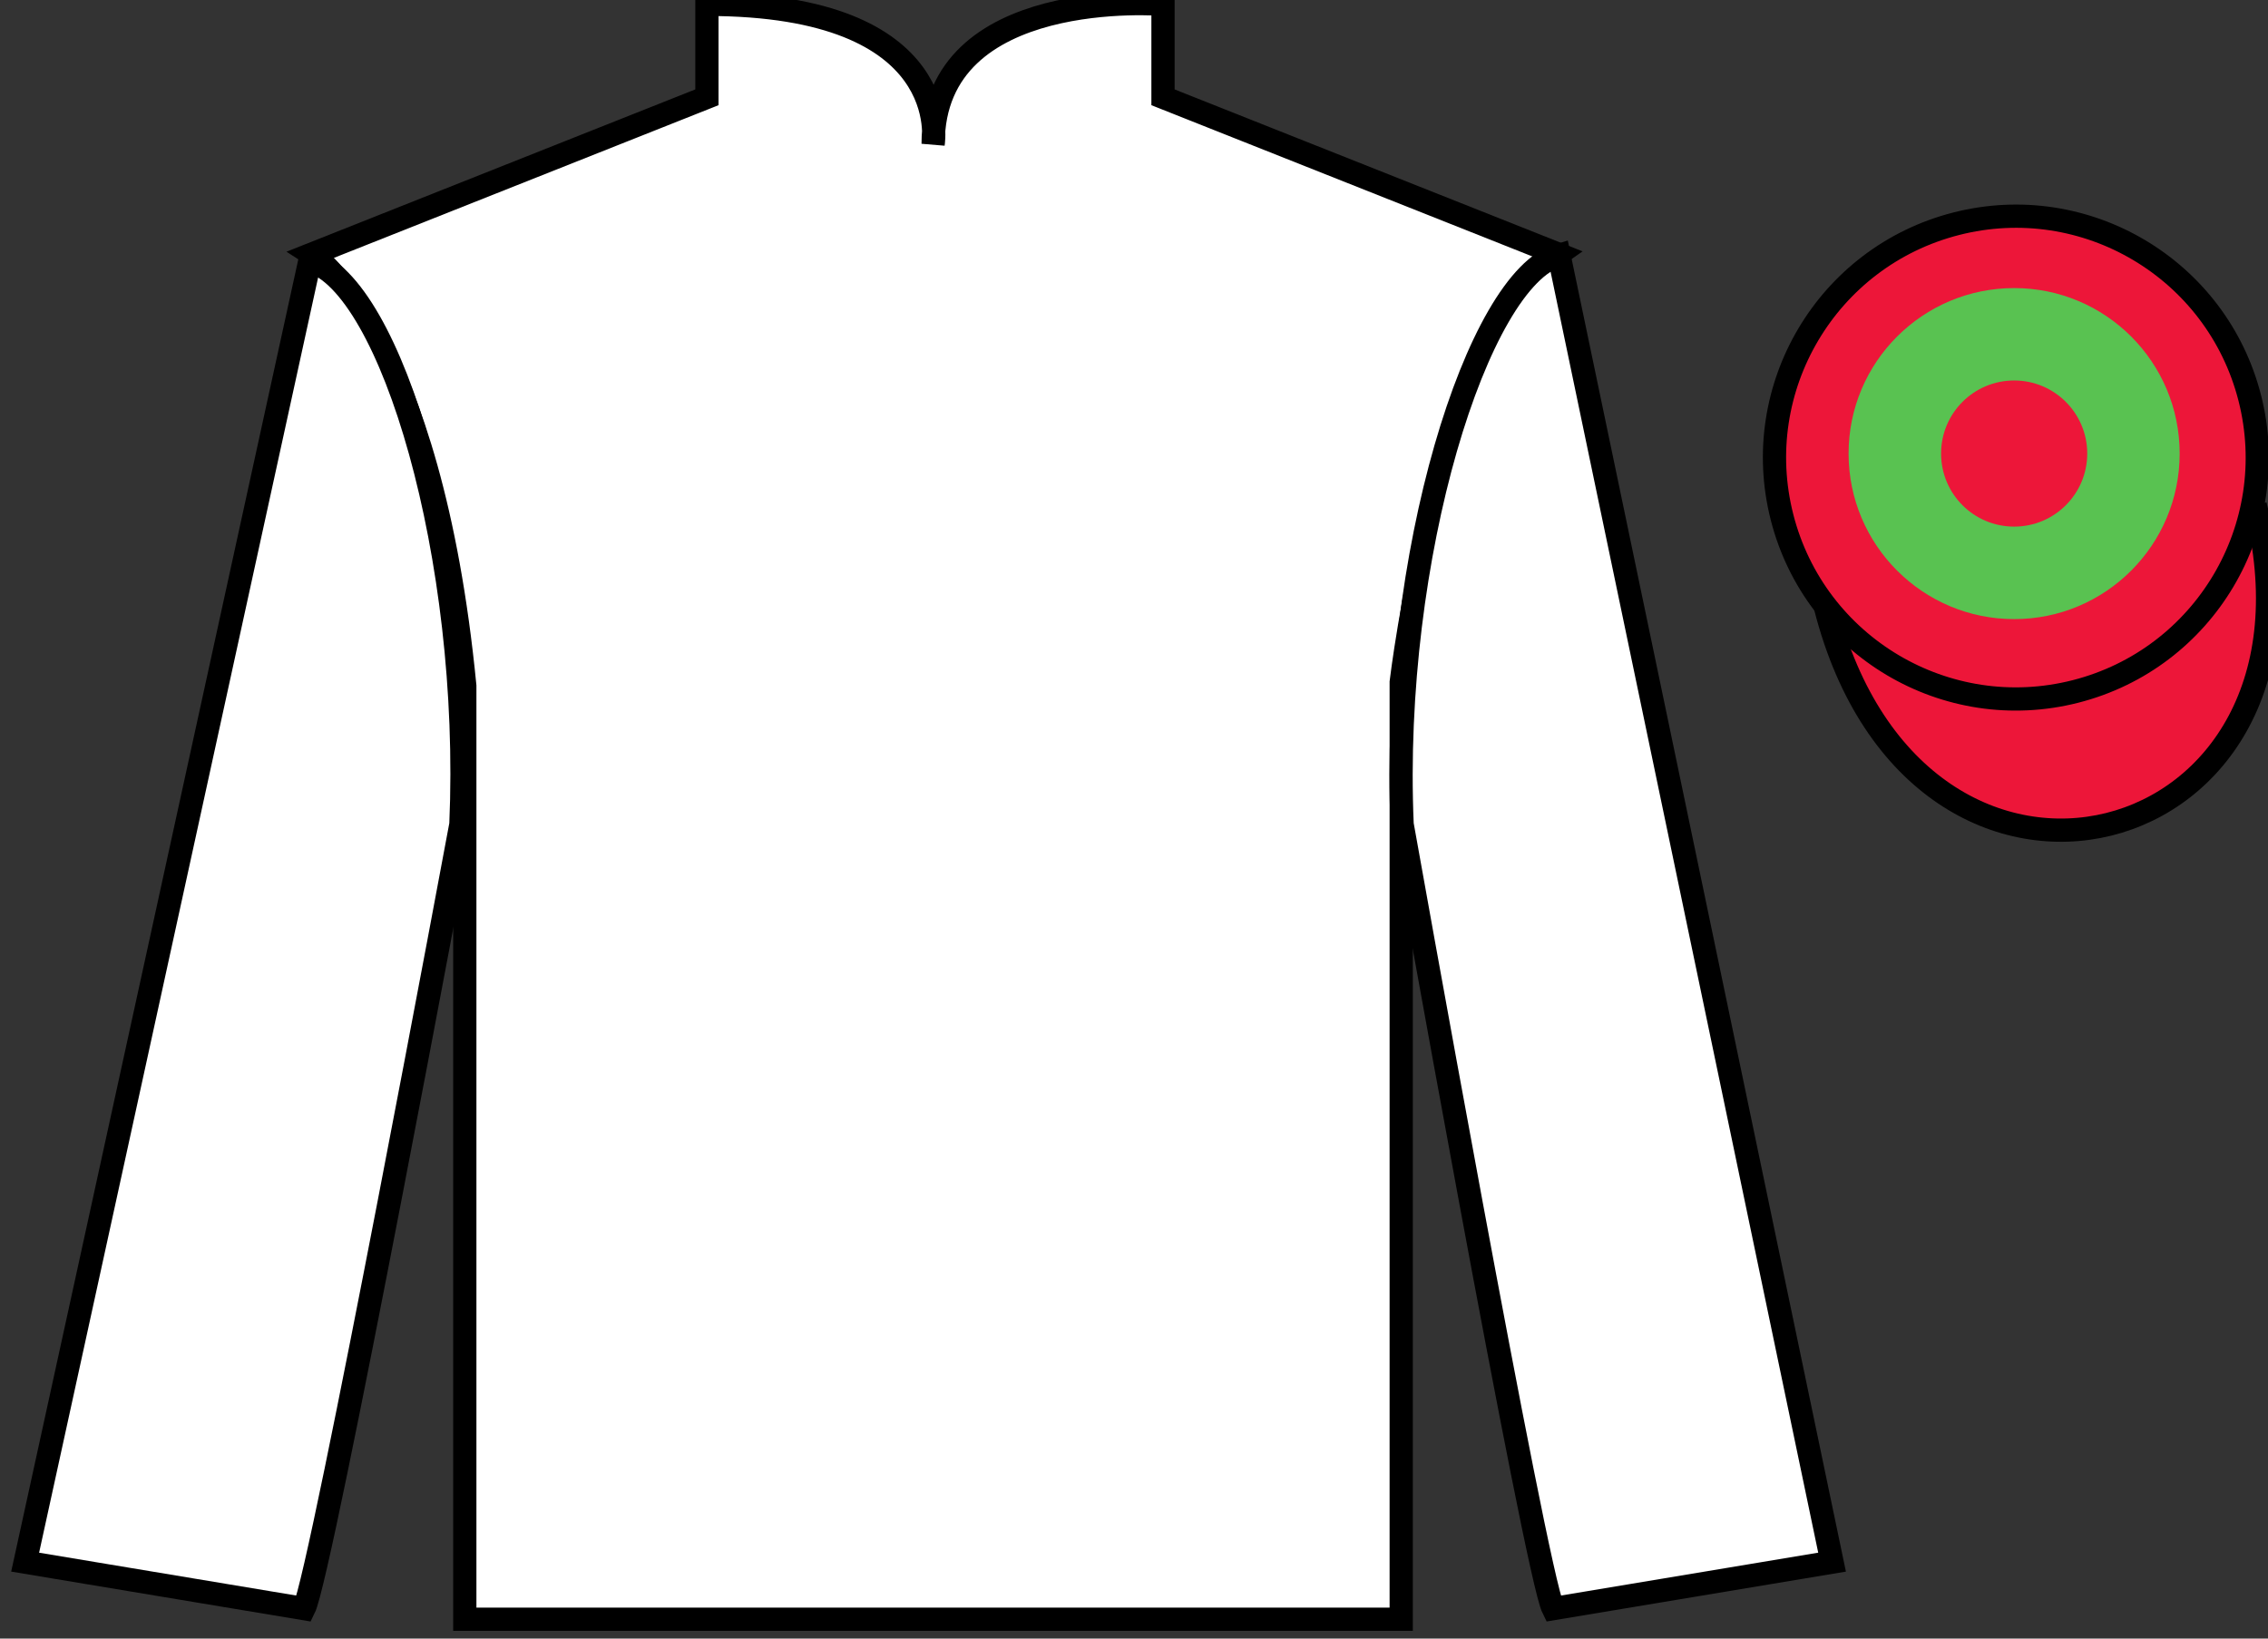
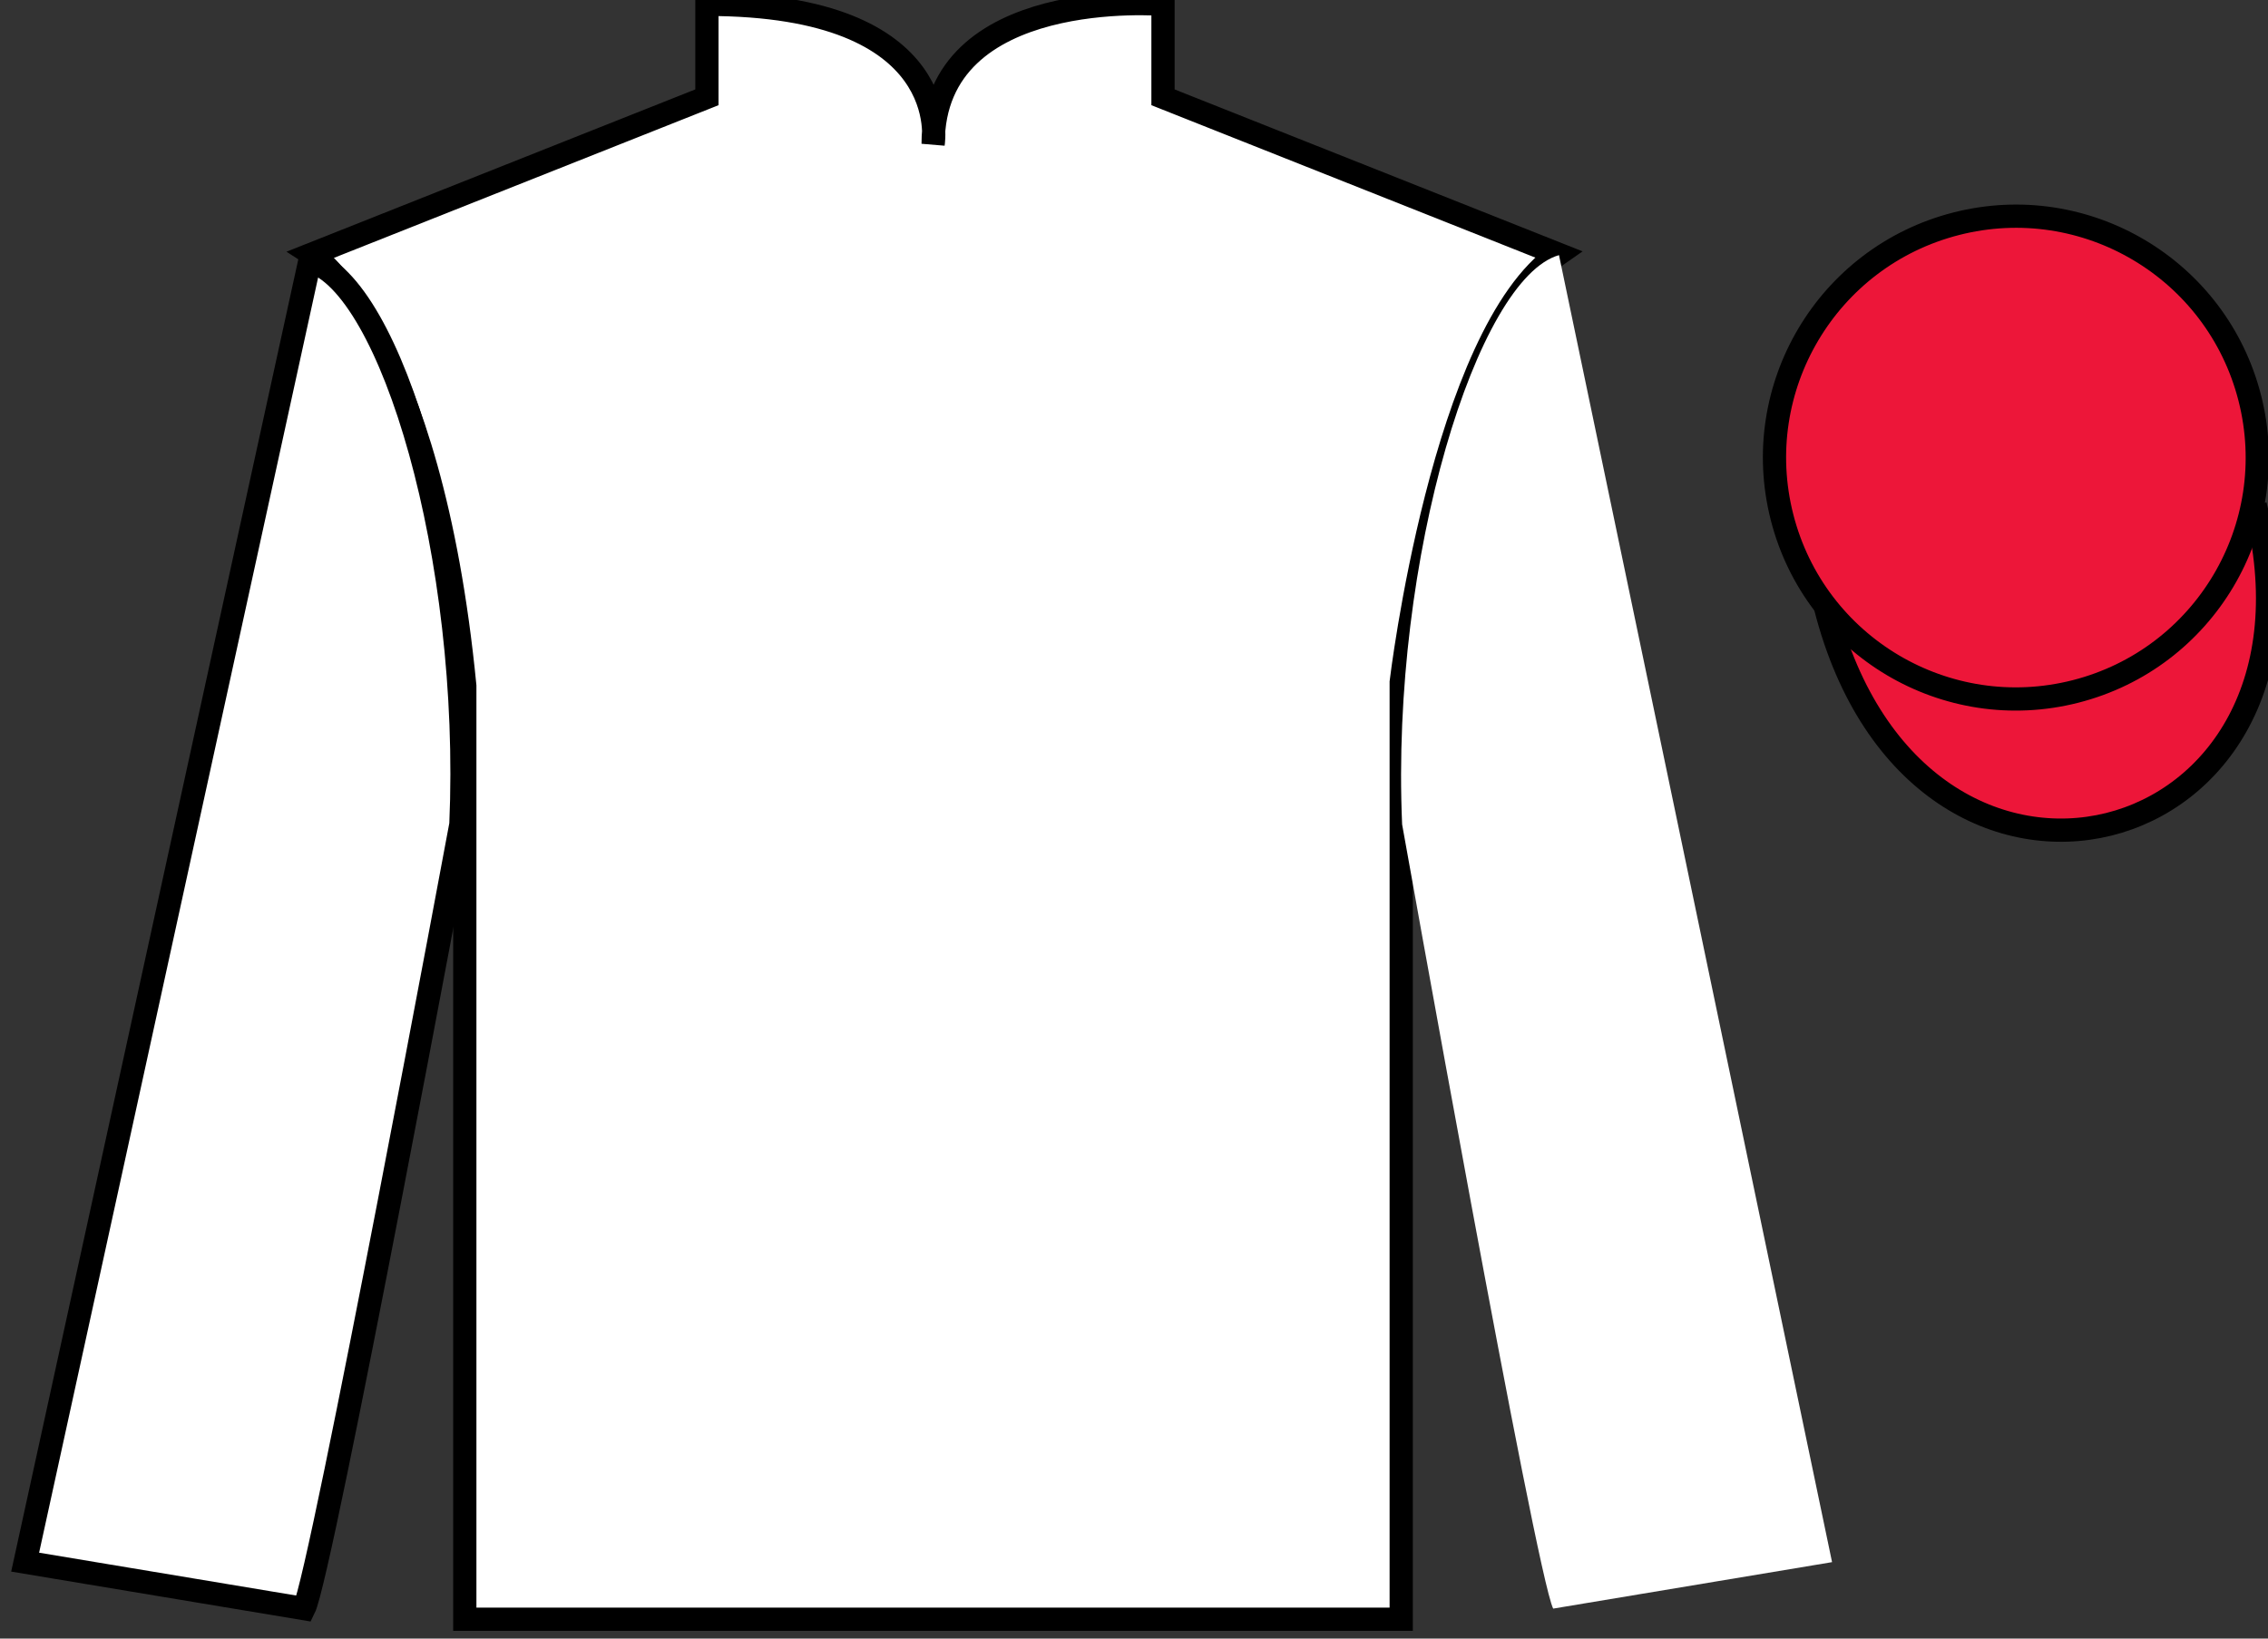
<svg xmlns="http://www.w3.org/2000/svg" width="97.59pt" height="70.52pt" viewBox="0 0 97.59 70.52" version="1.1">
  <rect x="0" y="0" width="97.59" height="70.52" fill="#333333" stroke="none" />
  <g id="surface0">
    <path style="fill-rule:nonzero;fill:rgb(92.863%,8.783%,22.277%);fill-opacity:1;stroke-width:10;stroke-linecap:butt;stroke-linejoin:miter;stroke:rgb(0%,0%,0%);stroke-opacity:1;stroke-miterlimit:4;" d="M 785.508 443.833 C 825.234 288.169 1009.141 335.786 970.391 487.778 " transform="matrix(0.1,0,0,-0.1,0,70.52)" />
    <path style=" stroke:none;fill-rule:nonzero;fill:rgb(92.863%,8.783%,22.277%);fill-opacity:1;" d="M 89.309 29.758 C 94.867 28.34 98.223 22.684 96.805 17.125 C 95.387 11.566 89.73 8.211 84.176 9.629 C 78.617 11.047 75.262 16.703 76.68 22.262 C 78.098 27.82 83.754 31.176 89.309 29.758 " />
    <path style="fill:none;stroke-width:10;stroke-linecap:butt;stroke-linejoin:miter;stroke:rgb(0%,0%,0%);stroke-opacity:1;stroke-miterlimit:4;" d="M 893.086 407.622 C 948.672 421.802 982.227 478.364 968.047 533.95 C 953.867 589.536 897.305 623.091 841.758 608.911 C 786.172 594.731 752.617 538.169 766.797 482.583 C 780.977 426.997 837.539 393.442 893.086 407.622 Z M 893.086 407.622 " transform="matrix(0.1,0,0,-0.1,0,70.52)" />
    <path style=" stroke:none;fill-rule:nonzero;fill:rgb(100%,100%,100%);fill-opacity:1;" d="M 13.418 10.938 C 13.418 10.938 18.5 14.188 20 29.52 C 20 29.52 20 44.52 20 69.688 L 60.293 69.688 L 60.293 29.355 C 60.293 29.355 62.082 14.355 67.043 10.938 L 50.043 4.188 L 50.043 0.188 C 50.043 0.188 40.152 -0.645 40.152 6.188 C 40.152 6.188 41.168 0.188 30.418 0.188 L 30.418 4.188 L 13.418 10.938 " />
    <path style="fill:none;stroke-width:10;stroke-linecap:butt;stroke-linejoin:miter;stroke:rgb(0%,0%,0%);stroke-opacity:1;stroke-miterlimit:4;" d="M 134.18 595.825 C 134.18 595.825 185 563.325 200 410.005 C 200 410.005 200 260.005 200 8.325 L 602.93 8.325 L 602.93 411.645 C 602.93 411.645 620.82 561.645 670.43 595.825 L 500.43 663.325 L 500.43 703.325 C 500.43 703.325 401.523 711.645 401.523 643.325 C 401.523 643.325 411.68 703.325 304.18 703.325 L 304.18 663.325 L 134.18 595.825 Z M 134.18 595.825 " transform="matrix(0.1,0,0,-0.1,0,70.52)" />
    <path style=" stroke:none;fill-rule:nonzero;fill:rgb(100%,100%,100%);fill-opacity:1;" d="M 13.082 69.23 C 13.832 67.73 19.832 35.48 19.832 35.48 C 20.332 23.98 16.832 12.23 13.332 11.23 L 1.082 67.23 L 13.082 69.23 " />
    <path style="fill:none;stroke-width:10;stroke-linecap:butt;stroke-linejoin:miter;stroke:rgb(0%,0%,0%);stroke-opacity:1;stroke-miterlimit:4;" d="M 130.82 12.895 C 138.32 27.895 198.32 350.395 198.32 350.395 C 203.32 465.395 168.32 582.895 133.32 592.895 L 10.82 32.895 L 130.82 12.895 Z M 130.82 12.895 " transform="matrix(0.1,0,0,-0.1,0,70.52)" />
    <path style=" stroke:none;fill-rule:nonzero;fill:rgb(100%,100%,100%);fill-opacity:1;" d="M 78.832 67.23 L 67.082 10.98 C 63.582 11.98 59.832 23.98 60.332 35.48 C 60.332 35.48 66.082 67.73 66.832 69.23 L 78.832 67.23 " />
-     <path style="fill:none;stroke-width:10;stroke-linecap:butt;stroke-linejoin:miter;stroke:rgb(0%,0%,0%);stroke-opacity:1;stroke-miterlimit:4;" d="M 788.32 32.895 L 670.82 595.395 C 635.82 585.395 598.32 465.395 603.32 350.395 C 603.32 350.395 660.82 27.895 668.32 12.895 L 788.32 32.895 Z M 788.32 32.895 " transform="matrix(0.1,0,0,-0.1,0,70.52)" />
    <path style=" stroke:none;fill-rule:nonzero;fill:rgb(97.855%,69.792%,23.972%);fill-opacity:1;" d="M 87.176 21.383 C 88.109 21.145 88.672 20.195 88.434 19.262 C 88.195 18.328 87.246 17.762 86.312 18 C 85.379 18.238 84.812 19.191 85.051 20.125 C 85.289 21.059 86.238 21.625 87.176 21.383 " />
    <path style="fill:none;stroke-width:10;stroke-linecap:butt;stroke-linejoin:miter;stroke:rgb(0%,0%,0%);stroke-opacity:1;stroke-miterlimit:4;" d="M 871.758 491.372 C 881.094 493.755 886.719 503.247 884.336 512.583 C 881.953 521.919 872.461 527.583 863.125 525.2 C 853.789 522.817 848.125 513.286 850.508 503.95 C 852.891 494.614 862.383 488.95 871.758 491.372 Z M 871.758 491.372 " transform="matrix(0.1,0,0,-0.1,0,70.52)" />
    <path style=" stroke:none;fill-rule:nonzero;fill:rgb(97.855%,69.792%,23.972%);fill-opacity:1;" d="M 87.156 21.375 C 88.09 21.137 88.652 20.184 88.414 19.25 C 88.176 18.316 87.227 17.754 86.293 17.992 C 85.359 18.23 84.793 19.18 85.031 20.113 C 85.27 21.047 86.223 21.613 87.156 21.375 " />
    <path style="fill:none;stroke-width:10;stroke-linecap:butt;stroke-linejoin:miter;stroke:rgb(0%,0%,0%);stroke-opacity:1;stroke-miterlimit:4;" d="M 871.562 491.45 C 880.898 493.833 886.523 503.364 884.141 512.7 C 881.758 522.036 872.266 527.661 862.93 525.278 C 853.594 522.895 847.93 513.403 850.312 504.067 C 852.695 494.731 862.227 489.067 871.562 491.45 Z M 871.562 491.45 " transform="matrix(0.1,0,0,-0.1,0,70.52)" />
-     <path style=" stroke:none;fill-rule:nonzero;fill:rgb(35.001%,76.066%,31.72%);fill-opacity:1;" d="M 86.668 26.645 C 90.602 26.645 93.789 23.453 93.789 19.52 C 93.789 15.586 90.602 12.398 86.668 12.398 C 82.734 12.398 79.543 15.586 79.543 19.52 C 79.543 23.453 82.734 26.645 86.668 26.645 " />
    <path style=" stroke:none;fill-rule:nonzero;fill:rgb(92.863%,8.783%,22.277%);fill-opacity:1;" d="M 86.668 22.664 C 88.402 22.664 89.812 21.258 89.812 19.52 C 89.812 17.781 88.402 16.375 86.668 16.375 C 84.93 16.375 83.523 17.781 83.523 19.52 C 83.523 21.258 84.93 22.664 86.668 22.664 " />
  </g>
</svg>